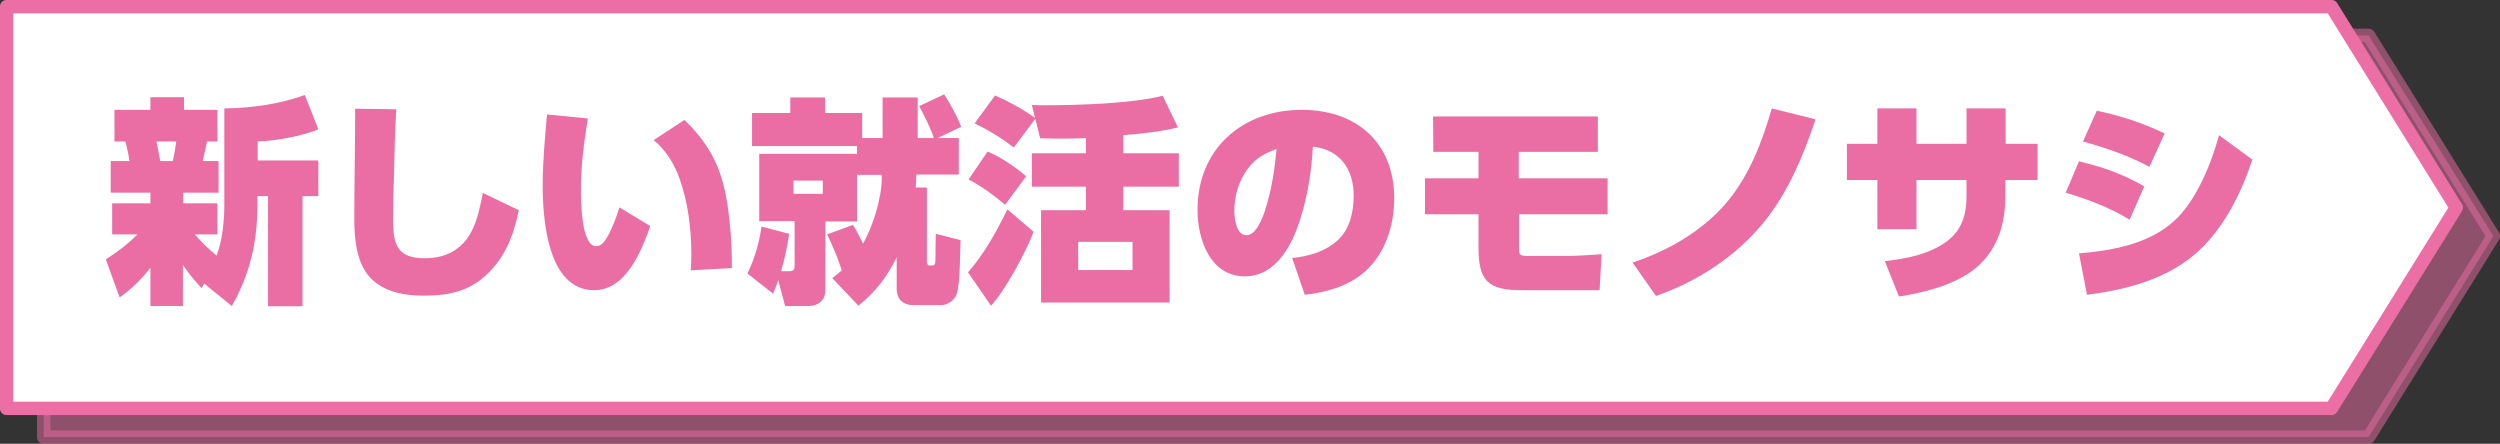
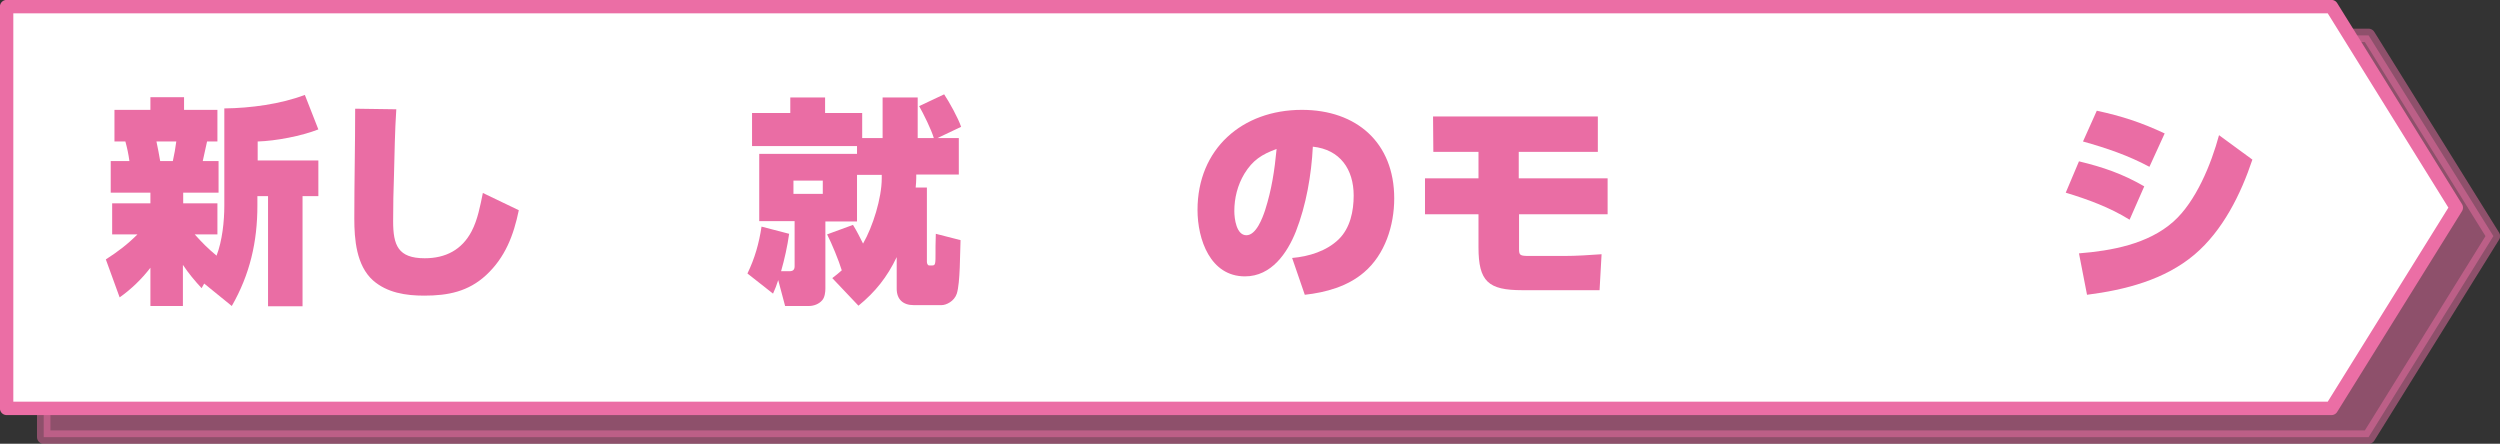
<svg xmlns="http://www.w3.org/2000/svg" version="1.1" id="レイヤー_1" x="0px" y="0px" viewBox="0 0 869.3 154.3" style="enable-background:new 0 0 869.3 154.3;" xml:space="preserve">
  <rect x="0" y="0" width="869.3" height="154.3" fill="#333333" stroke="none" />
  <style type="text/css">
	
		.st0{opacity:0.5;fill:#EB6EA5;stroke:#EB6EA5;stroke-width:4.664;stroke-linecap:round;stroke-linejoin:round;stroke-miterlimit:10;}
	.st1{fill:#FFFFFF;stroke:#EB6EA5;stroke-width:4.664;stroke-linecap:round;stroke-linejoin:round;stroke-miterlimit:10;}
	.st2{fill:#EA6DA4;}
</style>
  <polygon class="st0" points="15.2,152 823.6,152 867,82.1 823.6,12.3 15.2,12.3 " />
  <polygon class="st1" points="2.3,142 810.7,142 854.1,72.2 810.7,2.3 2.3,2.3 " />
  <g>
    <g>
      <g>
        <path class="st2" d="M70.1,100.2c-2.4-2.6-4.5-5.1-6.5-8.1v14.3H52.3V93.1c-3,3.9-6.7,7.5-10.7,10.3l-4.8-13.2     c4.2-2.7,7.5-5.2,11-8.7H39V70.7h13.3V67H38.5V56H45c-0.3-2.3-0.8-4.6-1.4-6.8h-3.8v-11h12.5v-4.4h11.7v4.4h11.6v11H72     c-0.5,2.3-1,4.5-1.5,6.8H76v11H63.7v3.7h11.9v10.8h-7.9c2.7,3,4.6,4.9,7.6,7.4c2-5.2,2.7-12,2.7-17.4V37.7     c9.1-0.1,19.6-1.5,28-4.7l4.7,12c-5.9,2.3-14.7,4-21.1,4.2v6.6h21.1v12.4h-5.5v38.3h-12V68.2h-3.7v3.3c0,12.6-2.6,23.9-8.9,34.9     L71,98.6L70.1,100.2z M54.4,49.2c0.5,2.3,0.9,4.5,1.3,6.8h4.4c0.5-2.2,0.9-4.5,1.2-6.8H54.4z" />
        <path class="st2" d="M137.8,38c-0.5,7.6-0.6,15.2-0.8,22.8c-0.2,5.4-0.3,10.7-0.3,16.1c0,8.4,1.7,12.9,11,12.9     c7.2,0,12.9-2.9,16.3-9.4c2.1-4,3-8.9,3.9-13.3l12.5,6c-1.8,8.7-4.7,16.4-11.4,22.6c-6.2,5.7-13.2,7.1-21.5,7.1     c-6.4,0-12.9-1-17.8-5.3c-5.8-5.2-6.5-14.3-6.5-21.5c0-12.7,0.3-25.5,0.3-38.2L137.8,38z" />
-         <path class="st2" d="M204.4,41.2c-1.3,8.1-2.4,16.3-2.4,24.5c0,3.7,0,19.9,5.3,19.9c1.8,0,3-1.7,3.8-3.1     c1.7-2.8,3.3-7.2,4.3-10.4l10.7,6.5c-3,8.7-8.5,22.3-19.5,22.3c-16.2,0-17.9-24.7-17.9-36.5c0-8.2,0.8-16.4,1.5-24.6L204.4,41.2z      M253.7,77c0.6,5.4,0.8,10.8,0.8,16.2L240.2,94c0.1-1.8,0.2-3.6,0.2-5.4c0-8.7-1.1-18-4-26.2c-1.8-5.3-4.8-10.1-9.1-13.7l10.7-7     C249.1,52.5,252.1,62,253.7,77z" />
        <path class="st2" d="M261.5,50.8V39.3h13.3v-5.4h12.1v5.4h12.9v8.7h7.1V33.9h12.2v14.1h5.6c-0.8-2.8-3.6-8.5-5.1-11.1l8.7-4.1     c1.8,2.7,4.9,8.3,5.9,11.3l-8.2,3.9h7.4v12.7h-14.8v1.2c0,1.1-0.1,2.2-0.2,3.3h3.9V91c0,0.5,0.2,1.3,0.8,1.3h1.1     c1.1,0,1.1-0.7,1.1-4.5v-2.2c0-1.4,0.1-2.9,0.1-4.3l8.6,2.2c-0.2,4.5-0.1,14.8-1.3,18.6c-0.9,2.7-3.7,4-5.3,4h-9.7     c-3.7,0-5.9-2-5.9-5.7v-11c-3.3,6.9-7.4,12.1-13.3,16.9l-9.1-9.6c1.2-0.9,2.3-1.8,3.3-2.7c-1-3.3-3.5-9.4-5.1-12.5l9-3.3     c1.3,2.1,2.4,4.3,3.5,6.5c3.4-5.9,6.5-15.8,6.5-22.7v-1.2H298v16.2h-11v23.4c0,1.1-0.2,3-1.1,4c-1.1,1.3-2.9,2-4.6,2h-8.3l-2.4-9     c-0.5,1.6-1.1,3.2-1.8,4.7l-8.9-7c2.6-5.4,4-10.4,4.9-16.3l9.6,2.5c-0.6,4.3-1.6,8.8-2.8,13h3c1.1,0,1.7-0.5,1.7-1.7V76.9h-12.3     V53.5H298v-2.7H261.5z M275.9,62.8v4.6h10.2v-4.6H275.9z" />
-         <path class="st2" d="M344.6,106.3l-8-11.6c5.7-6.5,9.9-14.2,13.7-21.9l9.1,7.8C356.8,87.5,349.6,100.9,344.6,106.3z M356.8,61.3     l-7.3,9.9c-3.9-3.3-8.1-6.4-12.7-8.8l6.6-9.7C347.7,54.4,353.4,58.3,356.8,61.3z M390.6,53.3h19.3v11.6h-19.3v8.2h16.1v32.1H362     V73.1h15.6v-8.2h-18.8V53.3h18.8v-5.3c-3.4,0.2-6.8,0.2-10.1,0.2c-1.9,0-3.8-0.1-5.8-0.1l-1.7-6.8l-7.5,10     c-4.2-3.3-8.8-6.1-13.6-8.4l7.1-9.7c5,2.2,9.4,4.6,13.9,7.8l-1.1-4.5c1.6,0.1,3.1,0.1,4.7,0.1c11.3,0,30.2-0.6,40.8-3.3l5.3,11     c-6.2,1.5-12.6,2.2-19,2.7V53.3z M374.9,84.1v9.8h18.9v-9.8H374.9z" />
        <path class="st2" d="M449.3,89.7c5.8-0.5,12-2.4,16.2-6.5c4-3.9,5.2-9.8,5.2-15.2c0-9.1-4.7-16-14.2-17     c-0.5,9.8-2.3,20.3-5.9,29.5c-3,7.5-8.5,15.6-17.7,15.6c-12.1,0-16.5-12.9-16.5-23.1c0-21.2,15.5-34.8,36.3-34.8     c19,0,32.1,11.4,32.1,30.8c0,9.4-3.2,19.5-10.5,25.7c-5.7,4.9-13.3,7-20.6,7.8L449.3,89.7z M432.7,60.4c-2.4,4-3.5,8.5-3.5,13     c0,2.6,0.7,8.4,4.2,8.4c3.4,0,5.6-6,6.5-8.7c2.3-7.2,3.3-13.9,4-21.3C438.7,53.7,435.6,55.7,432.7,60.4z" />
        <path class="st2" d="M528.2,62H559v12.5h-30.8v12c0,2.3,0.3,2.5,3.7,2.5h12c4.3,0,8.7-0.3,13-0.6l-0.7,12.5h-26.9     c-11.8,0-15.2-3-15.2-14.9V74.5h-18.6V62h18.6v-9.2h-15.7l-0.1-12.3h57.3v12.3h-27.5V62z" />
-         <path class="st2" d="M613.3,77.3c-9.7,11.9-23.1,20.6-37.5,25.6l-8.1-11.6c12.3-4.1,24.2-10.9,32.7-20.9     c7.9-9.4,12.3-21,15.7-32.7l15.2,3.8C627,54.2,621.9,66.7,613.3,77.3z" />
-         <path class="st2" d="M708.5,50v12.6h-11.2v5.7c0,10.2-3.1,19.5-11.3,25.7c-6.9,5.2-17.1,7.8-25.7,9.1l-4.9-12.3     c7.2-0.8,14.9-2.2,21.2-6.6c5.6-4,7.2-9.6,7.2-16v-5.6h-17.4v17.1h-13.6V62.6h-10.6V50h10.6V37.7h13.6V50h17.4V37.7h13.6V50     H708.5z" />
        <path class="st2" d="M745.6,64.8l-5.1,11.6c-6.9-4.3-14.6-7.1-22.2-9.4l4.6-10.9C731.2,58.1,738,60.4,745.6,64.8z M722.9,88.1     c11.3-0.9,24-3.2,32.8-11c7.9-7,13.2-20.1,15.9-30.1l11.6,8.5c-4,12-10.3,24.7-20.1,33c-10.4,8.8-24.1,12.3-37.4,14L722.9,88.1z      M752.7,46.4l-5.3,11.6c-7.5-4-14.9-6.5-23.1-8.8l4.8-10.7C737.9,40.4,744.6,42.6,752.7,46.4z" />
      </g>
    </g>
  </g>
</svg>